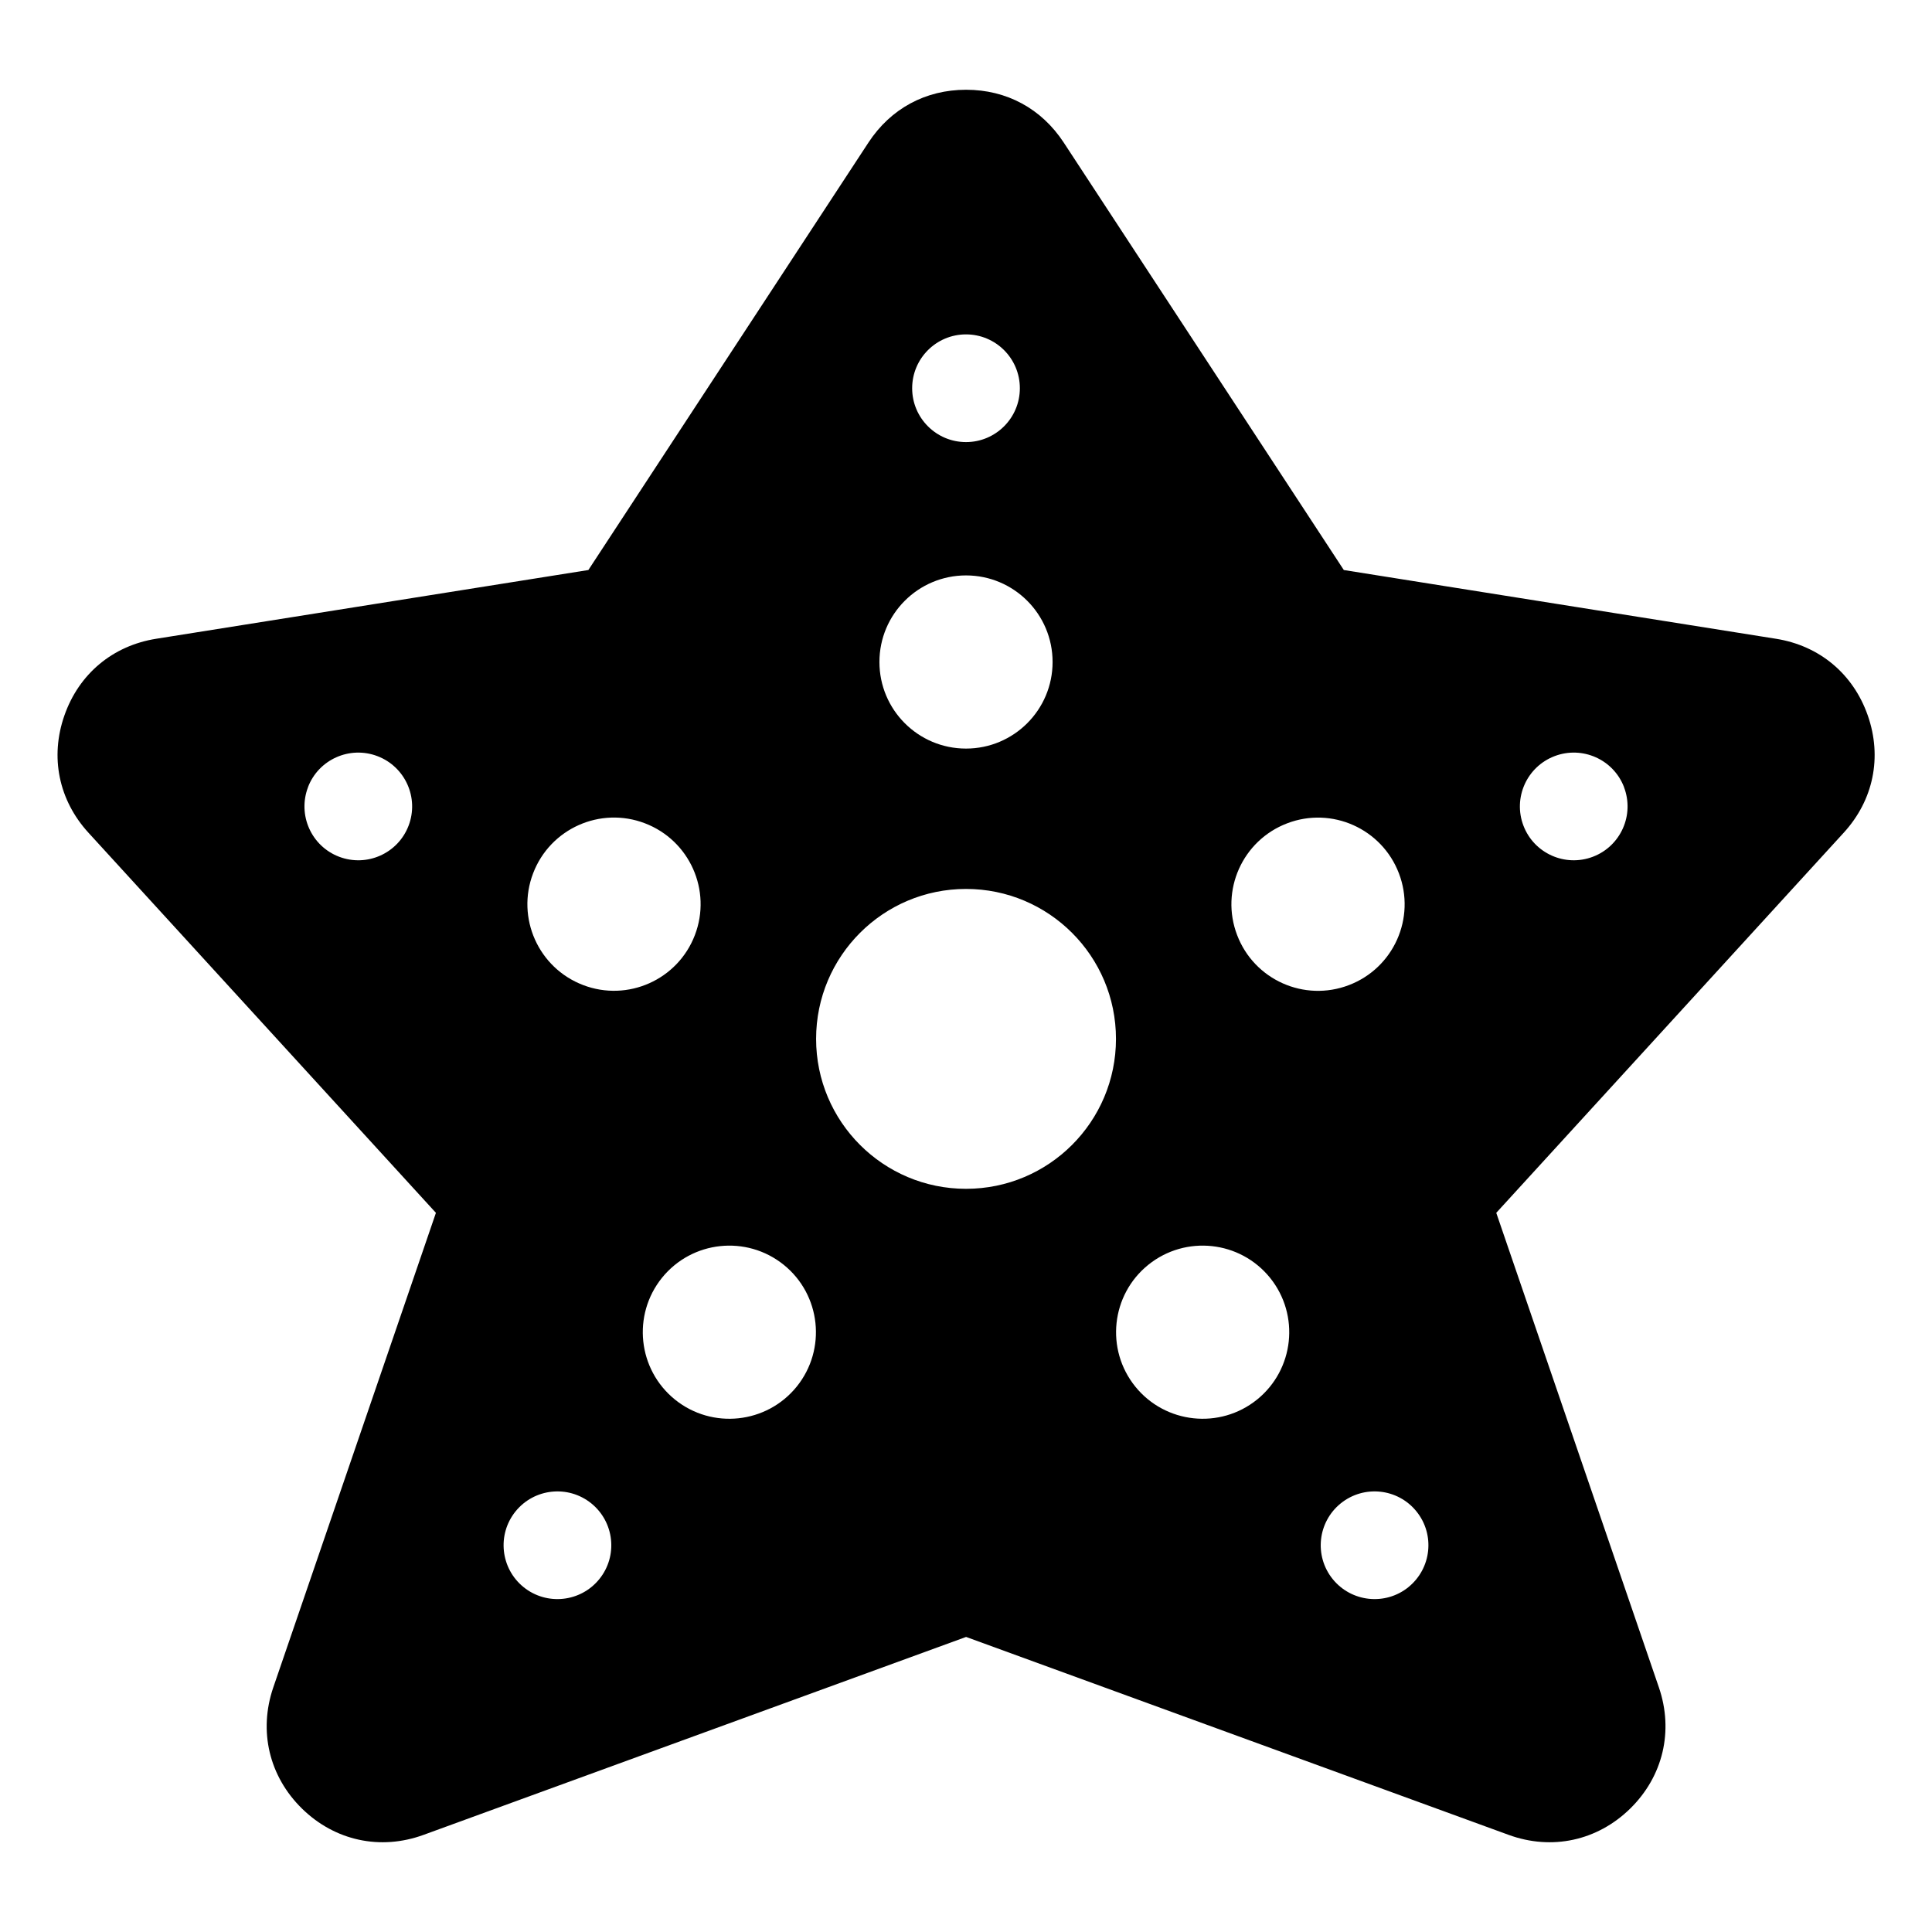
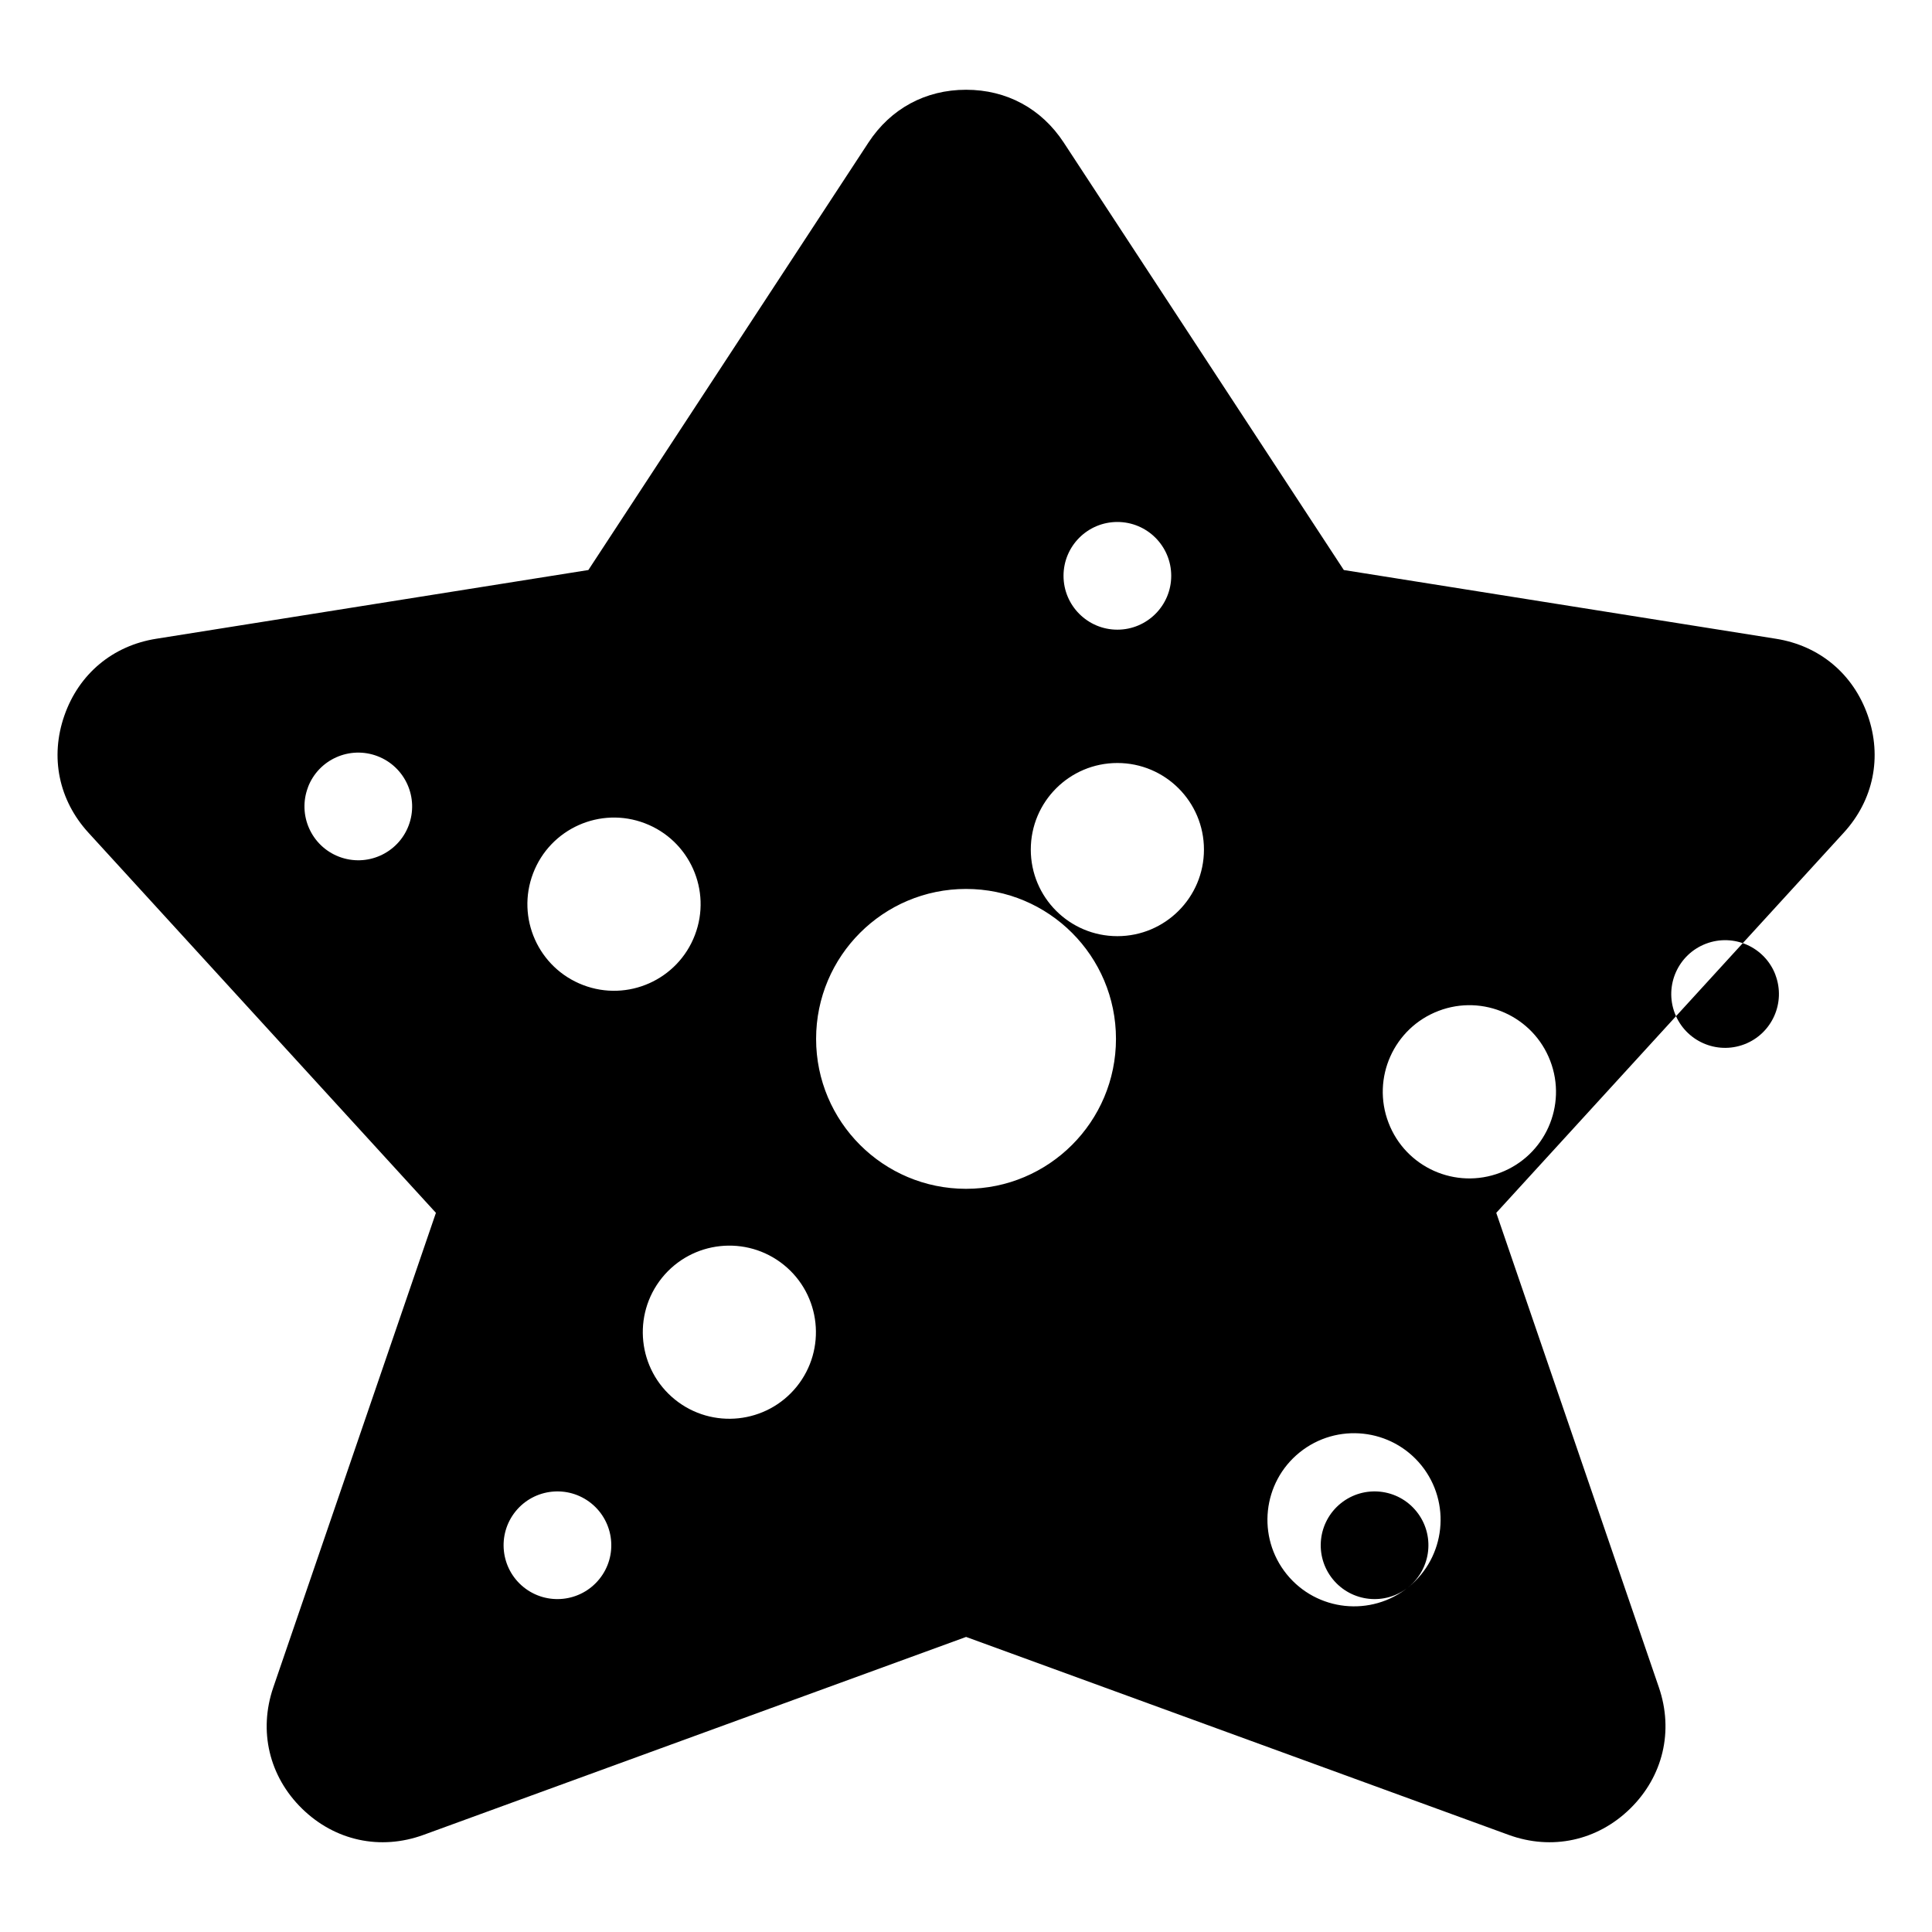
<svg xmlns="http://www.w3.org/2000/svg" fill="#000000" width="800px" height="800px" version="1.1" viewBox="144 144 512 512">
-   <path d="m400.01 577.81-143.75 52.445c-11.457 4.188-23.531 1.57-32.238-6.969-8.707-8.539-11.547-20.555-7.602-32.09l43.105-125.78-92.094-100.75c-7.875-8.613-10.219-20.043-6.363-31.059 3.856-11.02 12.801-18.5 24.336-20.328l114.52-18.215 74.242-113.31c5.894-8.977 15.113-13.965 25.859-13.965 10.746 0 19.965 4.988 25.859 13.965l74.242 113.31 114.52 18.215c11.531 1.828 20.48 9.309 24.336 20.328s1.512 22.445-6.363 31.059l-92.094 100.75 43.105 125.78c3.945 11.531 1.102 23.547-7.602 32.09-8.707 8.539-20.781 11.156-32.238 6.969l-143.75-52.445zm0-198.23c21.945 0 39.734 17.789 39.734 39.734 0 21.945-17.789 39.734-39.734 39.734-21.945 0-39.734-17.789-39.734-39.734 0-21.945 17.789-39.734 39.734-39.734zm-174.38-26.965c-2.812 7.359 0.863 15.613 8.223 18.426s15.613-0.863 18.426-8.223-0.875-15.613-8.238-18.426c-7.359-2.812-15.613 0.863-18.426 8.223zm57.133 212c6.137 4.941 15.113 3.988 20.07-2.144 4.957-6.137 3.988-15.113-2.144-20.07-6.137-4.941-15.113-3.988-20.07 2.144-4.941 6.137-3.988 15.113 2.144 20.07zm40.113-49.711c9.855 7.949 24.305 6.41 32.27-3.445 7.949-9.871 6.41-24.32-3.445-32.27-9.871-7.949-24.305-6.41-32.27 3.445-7.949 9.871-6.41 24.305 3.445 32.27zm-37.59-139.48c-4.535 11.836 1.406 25.105 13.242 29.625 11.836 4.535 25.105-1.406 29.625-13.242 4.535-11.836-1.406-25.105-13.242-29.625-11.836-4.535-25.105 1.406-29.625 13.242zm231.96 189.19c-6.137 4.941-15.113 3.988-20.07-2.144-4.957-6.137-3.988-15.113 2.144-20.07 6.137-4.941 15.113-3.988 20.059 2.144 4.957 6.137 3.988 15.113-2.144 20.07zm-40.113-49.711c-9.855 7.949-24.305 6.41-32.27-3.445-7.965-9.871-6.41-24.32 3.445-32.27 9.871-7.949 24.305-6.41 32.27 3.445 7.949 9.871 6.41 24.305-3.445 32.27zm97.246-162.29c2.812 7.359-0.863 15.613-8.223 18.426s-15.613-0.863-18.426-8.223 0.875-15.613 8.238-18.426c7.359-2.812 15.613 0.863 18.426 8.223zm-59.656 22.824c4.535 11.836-1.391 25.105-13.242 29.625-11.836 4.535-25.105-1.391-29.625-13.242-4.535-11.836 1.406-25.105 13.242-29.625 11.836-4.535 25.105 1.406 29.625 13.242zm-114.72-142.82c7.875 0 14.27 6.379 14.27 14.27 0 7.875-6.394 14.27-14.27 14.27s-14.27-6.394-14.27-14.27c0-7.891 6.394-14.27 14.27-14.27zm0 63.875c12.68 0 22.945 10.277 22.945 22.945 0 12.68-10.277 22.945-22.945 22.945-12.68 0-22.945-10.277-22.945-22.945 0-12.68 10.277-22.945 22.945-22.945z" fill-rule="evenodd" />
+   <path d="m400.01 577.81-143.75 52.445c-11.457 4.188-23.531 1.57-32.238-6.969-8.707-8.539-11.547-20.555-7.602-32.09l43.105-125.78-92.094-100.75c-7.875-8.613-10.219-20.043-6.363-31.059 3.856-11.02 12.801-18.5 24.336-20.328l114.52-18.215 74.242-113.31c5.894-8.977 15.113-13.965 25.859-13.965 10.746 0 19.965 4.988 25.859 13.965l74.242 113.31 114.52 18.215c11.531 1.828 20.48 9.309 24.336 20.328s1.512 22.445-6.363 31.059l-92.094 100.75 43.105 125.78c3.945 11.531 1.102 23.547-7.602 32.09-8.707 8.539-20.781 11.156-32.238 6.969l-143.75-52.445zm0-198.23c21.945 0 39.734 17.789 39.734 39.734 0 21.945-17.789 39.734-39.734 39.734-21.945 0-39.734-17.789-39.734-39.734 0-21.945 17.789-39.734 39.734-39.734zm-174.38-26.965c-2.812 7.359 0.863 15.613 8.223 18.426s15.613-0.863 18.426-8.223-0.875-15.613-8.238-18.426c-7.359-2.812-15.613 0.863-18.426 8.223zm57.133 212c6.137 4.941 15.113 3.988 20.07-2.144 4.957-6.137 3.988-15.113-2.144-20.07-6.137-4.941-15.113-3.988-20.07 2.144-4.941 6.137-3.988 15.113 2.144 20.07zm40.113-49.711c9.855 7.949 24.305 6.41 32.27-3.445 7.949-9.871 6.41-24.32-3.445-32.27-9.871-7.949-24.305-6.41-32.27 3.445-7.949 9.871-6.41 24.305 3.445 32.27zm-37.59-139.48c-4.535 11.836 1.406 25.105 13.242 29.625 11.836 4.535 25.105-1.406 29.625-13.242 4.535-11.836-1.406-25.105-13.242-29.625-11.836-4.535-25.105 1.406-29.625 13.242zm231.96 189.19c-6.137 4.941-15.113 3.988-20.07-2.144-4.957-6.137-3.988-15.113 2.144-20.07 6.137-4.941 15.113-3.988 20.059 2.144 4.957 6.137 3.988 15.113-2.144 20.07zc-9.855 7.949-24.305 6.41-32.27-3.445-7.965-9.871-6.41-24.32 3.445-32.27 9.871-7.949 24.305-6.41 32.27 3.445 7.949 9.871 6.41 24.305-3.445 32.27zm97.246-162.29c2.812 7.359-0.863 15.613-8.223 18.426s-15.613-0.863-18.426-8.223 0.875-15.613 8.238-18.426c7.359-2.812 15.613 0.863 18.426 8.223zm-59.656 22.824c4.535 11.836-1.391 25.105-13.242 29.625-11.836 4.535-25.105-1.391-29.625-13.242-4.535-11.836 1.406-25.105 13.242-29.625 11.836-4.535 25.105 1.406 29.625 13.242zm-114.72-142.82c7.875 0 14.27 6.379 14.27 14.27 0 7.875-6.394 14.27-14.27 14.27s-14.27-6.394-14.27-14.27c0-7.891 6.394-14.27 14.27-14.27zm0 63.875c12.68 0 22.945 10.277 22.945 22.945 0 12.68-10.277 22.945-22.945 22.945-12.68 0-22.945-10.277-22.945-22.945 0-12.68 10.277-22.945 22.945-22.945z" fill-rule="evenodd" />
</svg>